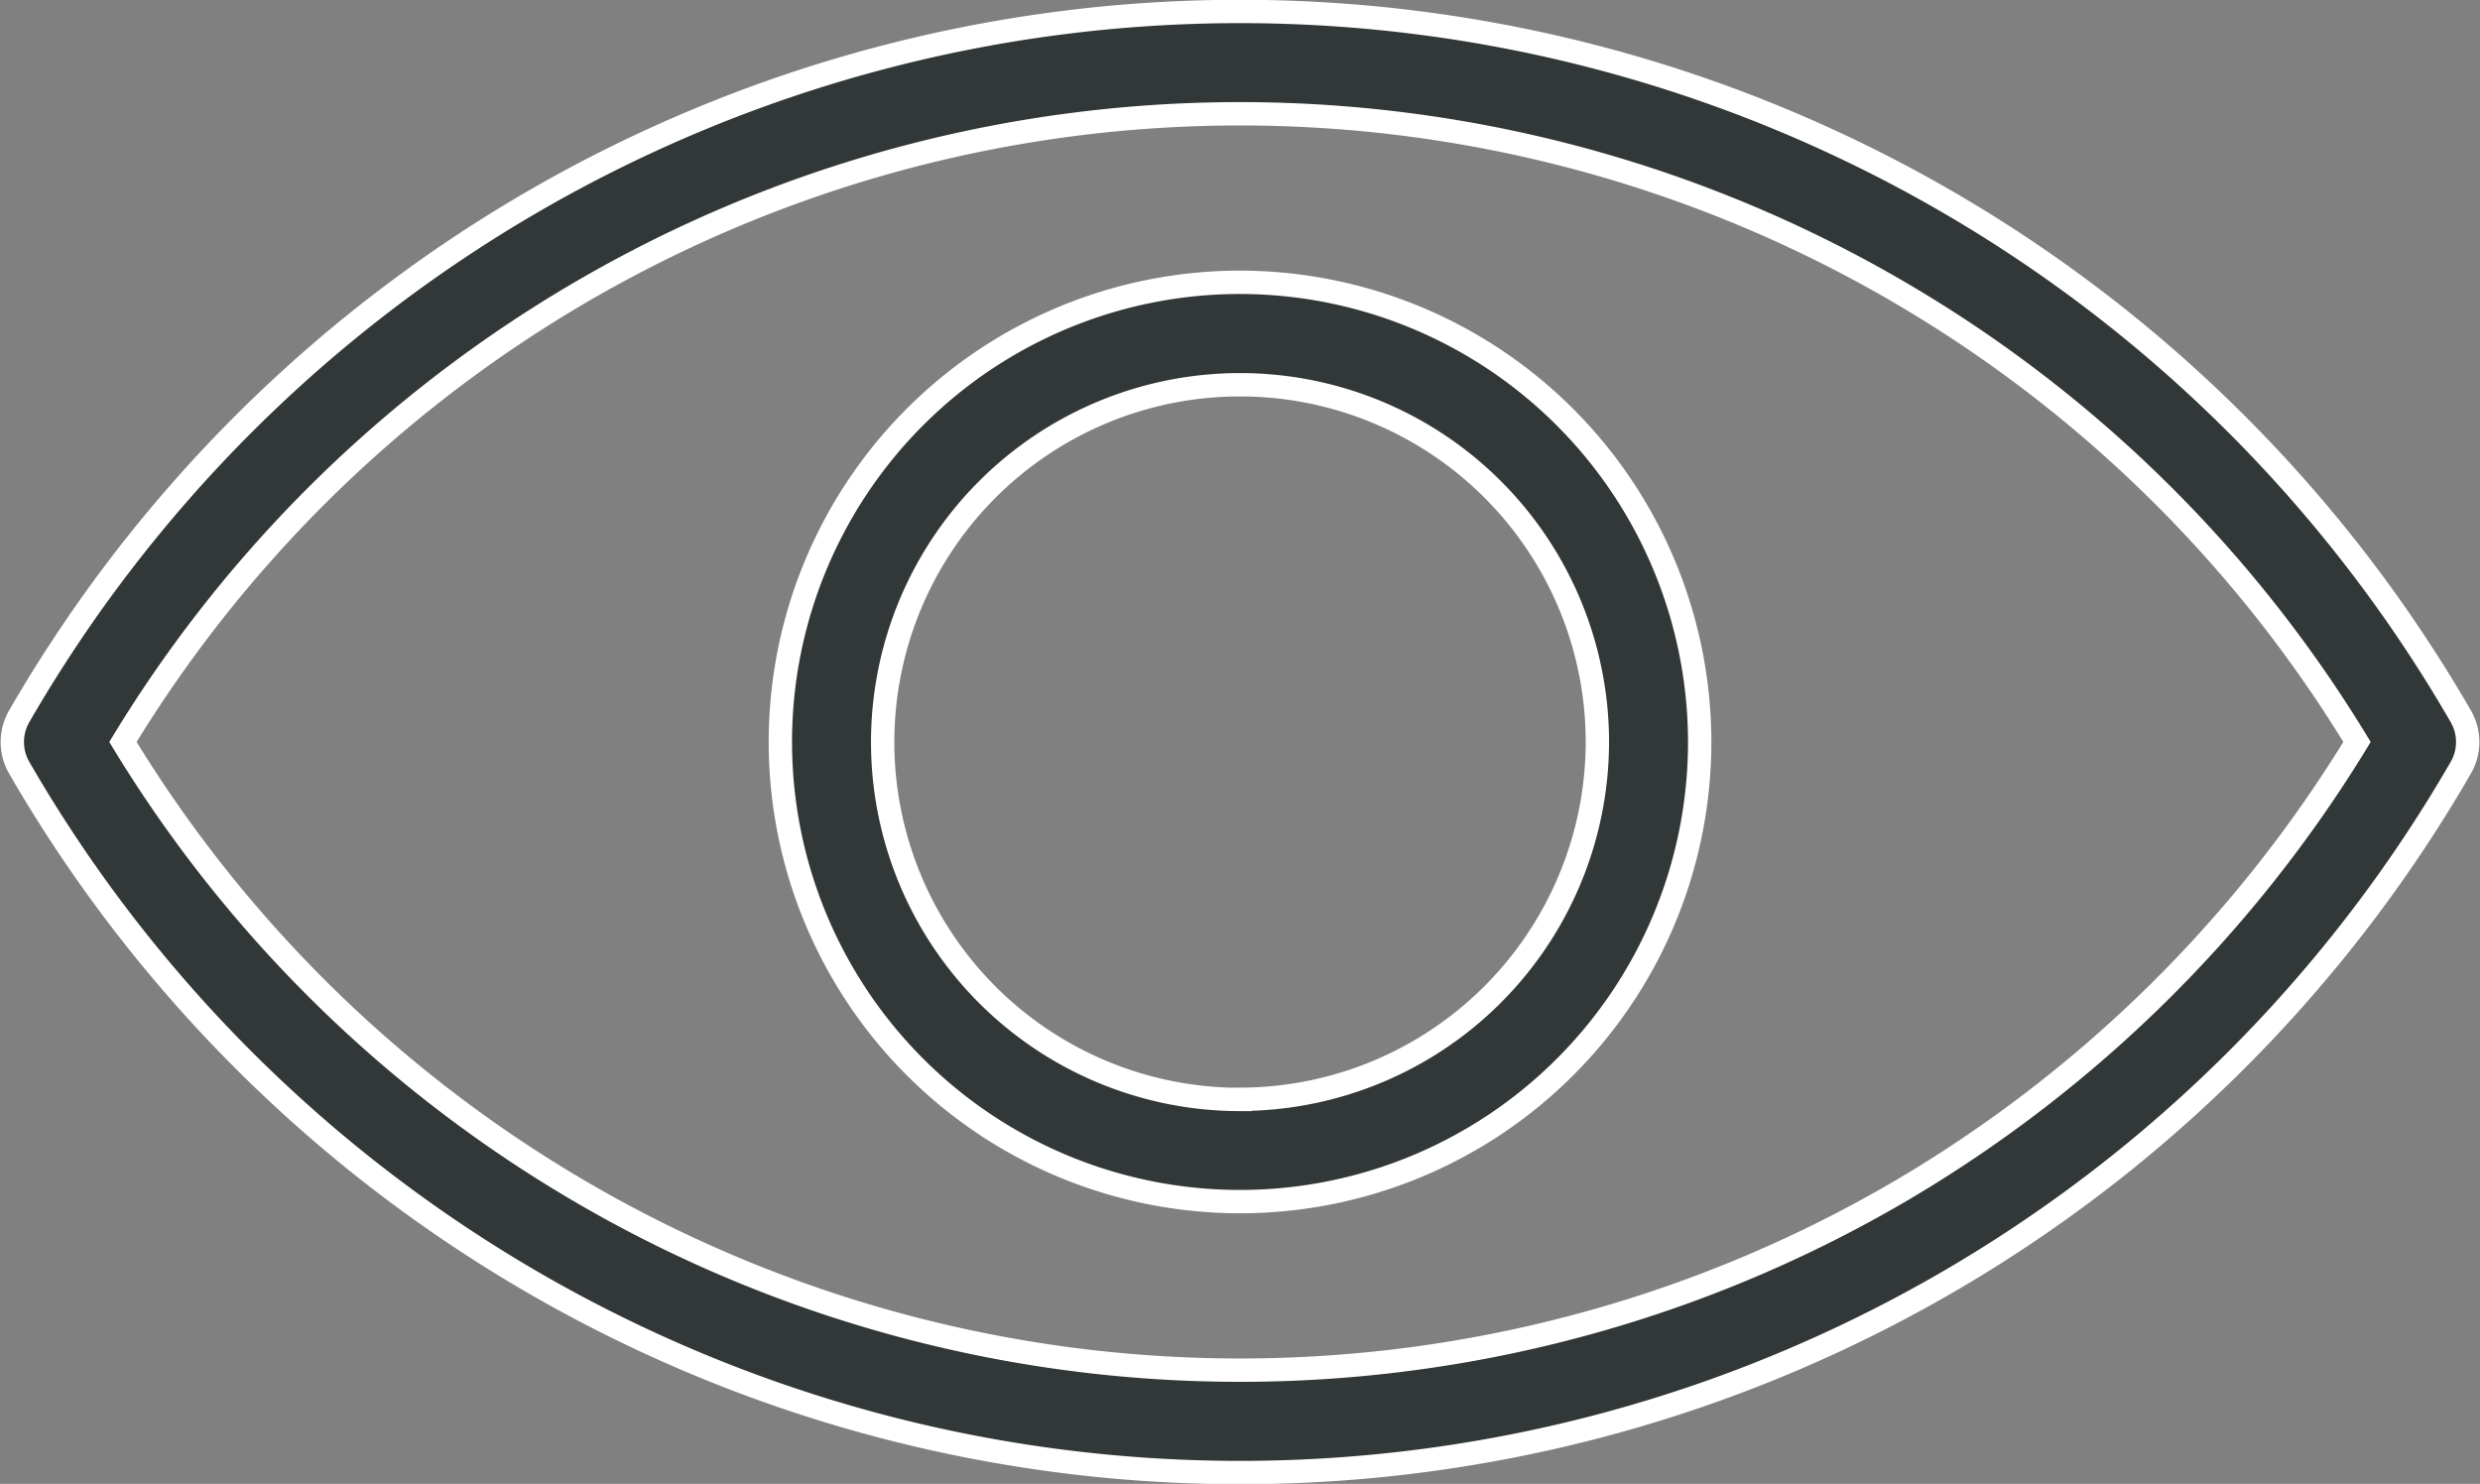
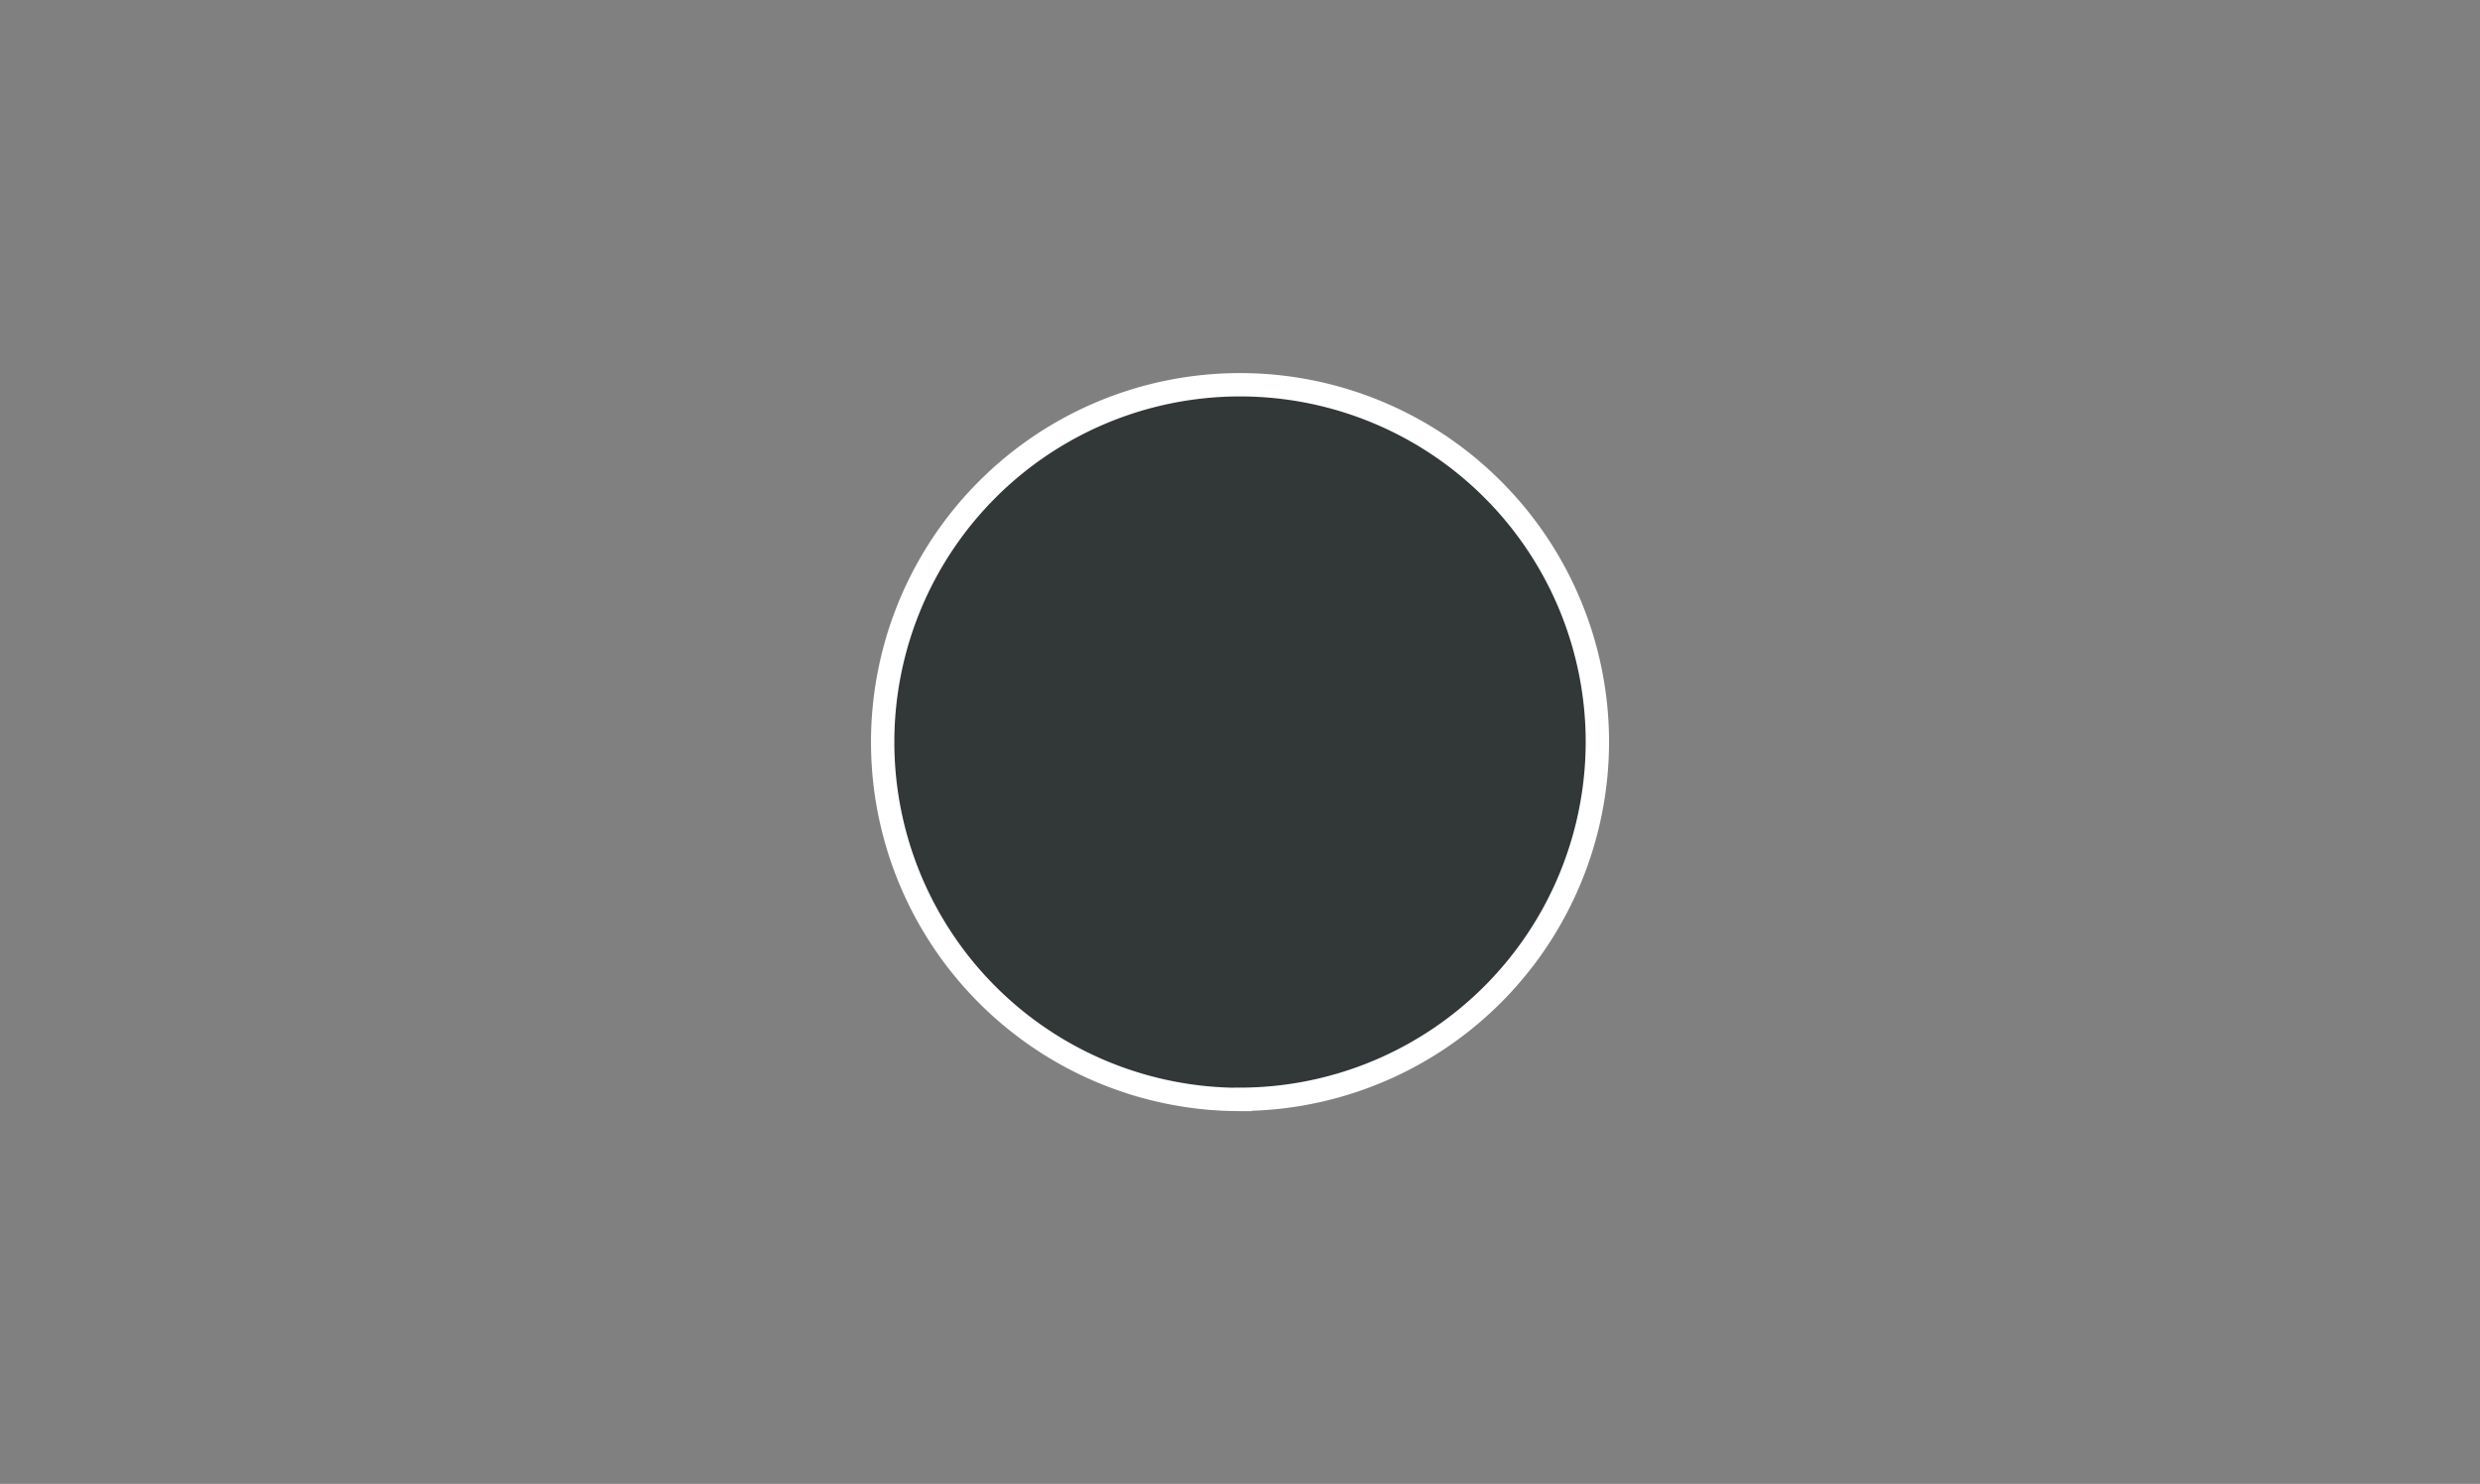
<svg xmlns="http://www.w3.org/2000/svg" width="53.111" height="31.779" viewBox="0 0 53.111 31.779">
  <rect x="0" y="0" width="53.111" height="31.779" fill="#808080" stroke="none" />
  <g id="open-eye" transform="translate(0.262 -95.489)">
    <g id="Group_58812" data-name="Group 58812" transform="translate(0.002 95.739)">
      <g id="Group_58811" data-name="Group 58811" transform="translate(0 0)">
-         <path id="Path_36611" data-name="Path 36611" d="M52.438,110.83a30.188,30.188,0,0,0-52.289,0,1.1,1.1,0,0,0,0,1.1,30.188,30.188,0,0,0,52.289,0A1.1,1.1,0,0,0,52.438,110.83ZM40.486,120.968a27.995,27.995,0,0,1-38.115-9.589,27.995,27.995,0,0,1,47.844,0A28.164,28.164,0,0,1,40.486,120.968Z" transform="translate(-0.002 -95.739)" fill="#323738" stroke="#fff" stroke-width="0.5" />
-       </g>
+         </g>
    </g>
    <g id="Group_58814" data-name="Group 58814" transform="translate(16.45 101.535)">
      <g id="Group_58813" data-name="Group 58813">
-         <path id="Path_36612" data-name="Path 36612" d="M157.677,147.832a9.844,9.844,0,1,0,9.844,9.844A9.855,9.855,0,0,0,157.677,147.832Zm0,17.5a7.653,7.653,0,1,1,7.653-7.653A7.662,7.662,0,0,1,157.677,165.329Z" transform="translate(-147.833 -147.832)" fill="#323738" stroke="#fff" stroke-width="0.5" />
+         <path id="Path_36612" data-name="Path 36612" d="M157.677,147.832A9.855,9.855,0,0,0,157.677,147.832Zm0,17.5a7.653,7.653,0,1,1,7.653-7.653A7.662,7.662,0,0,1,157.677,165.329Z" transform="translate(-147.833 -147.832)" fill="#323738" stroke="#fff" stroke-width="0.5" />
      </g>
    </g>
  </g>
</svg>